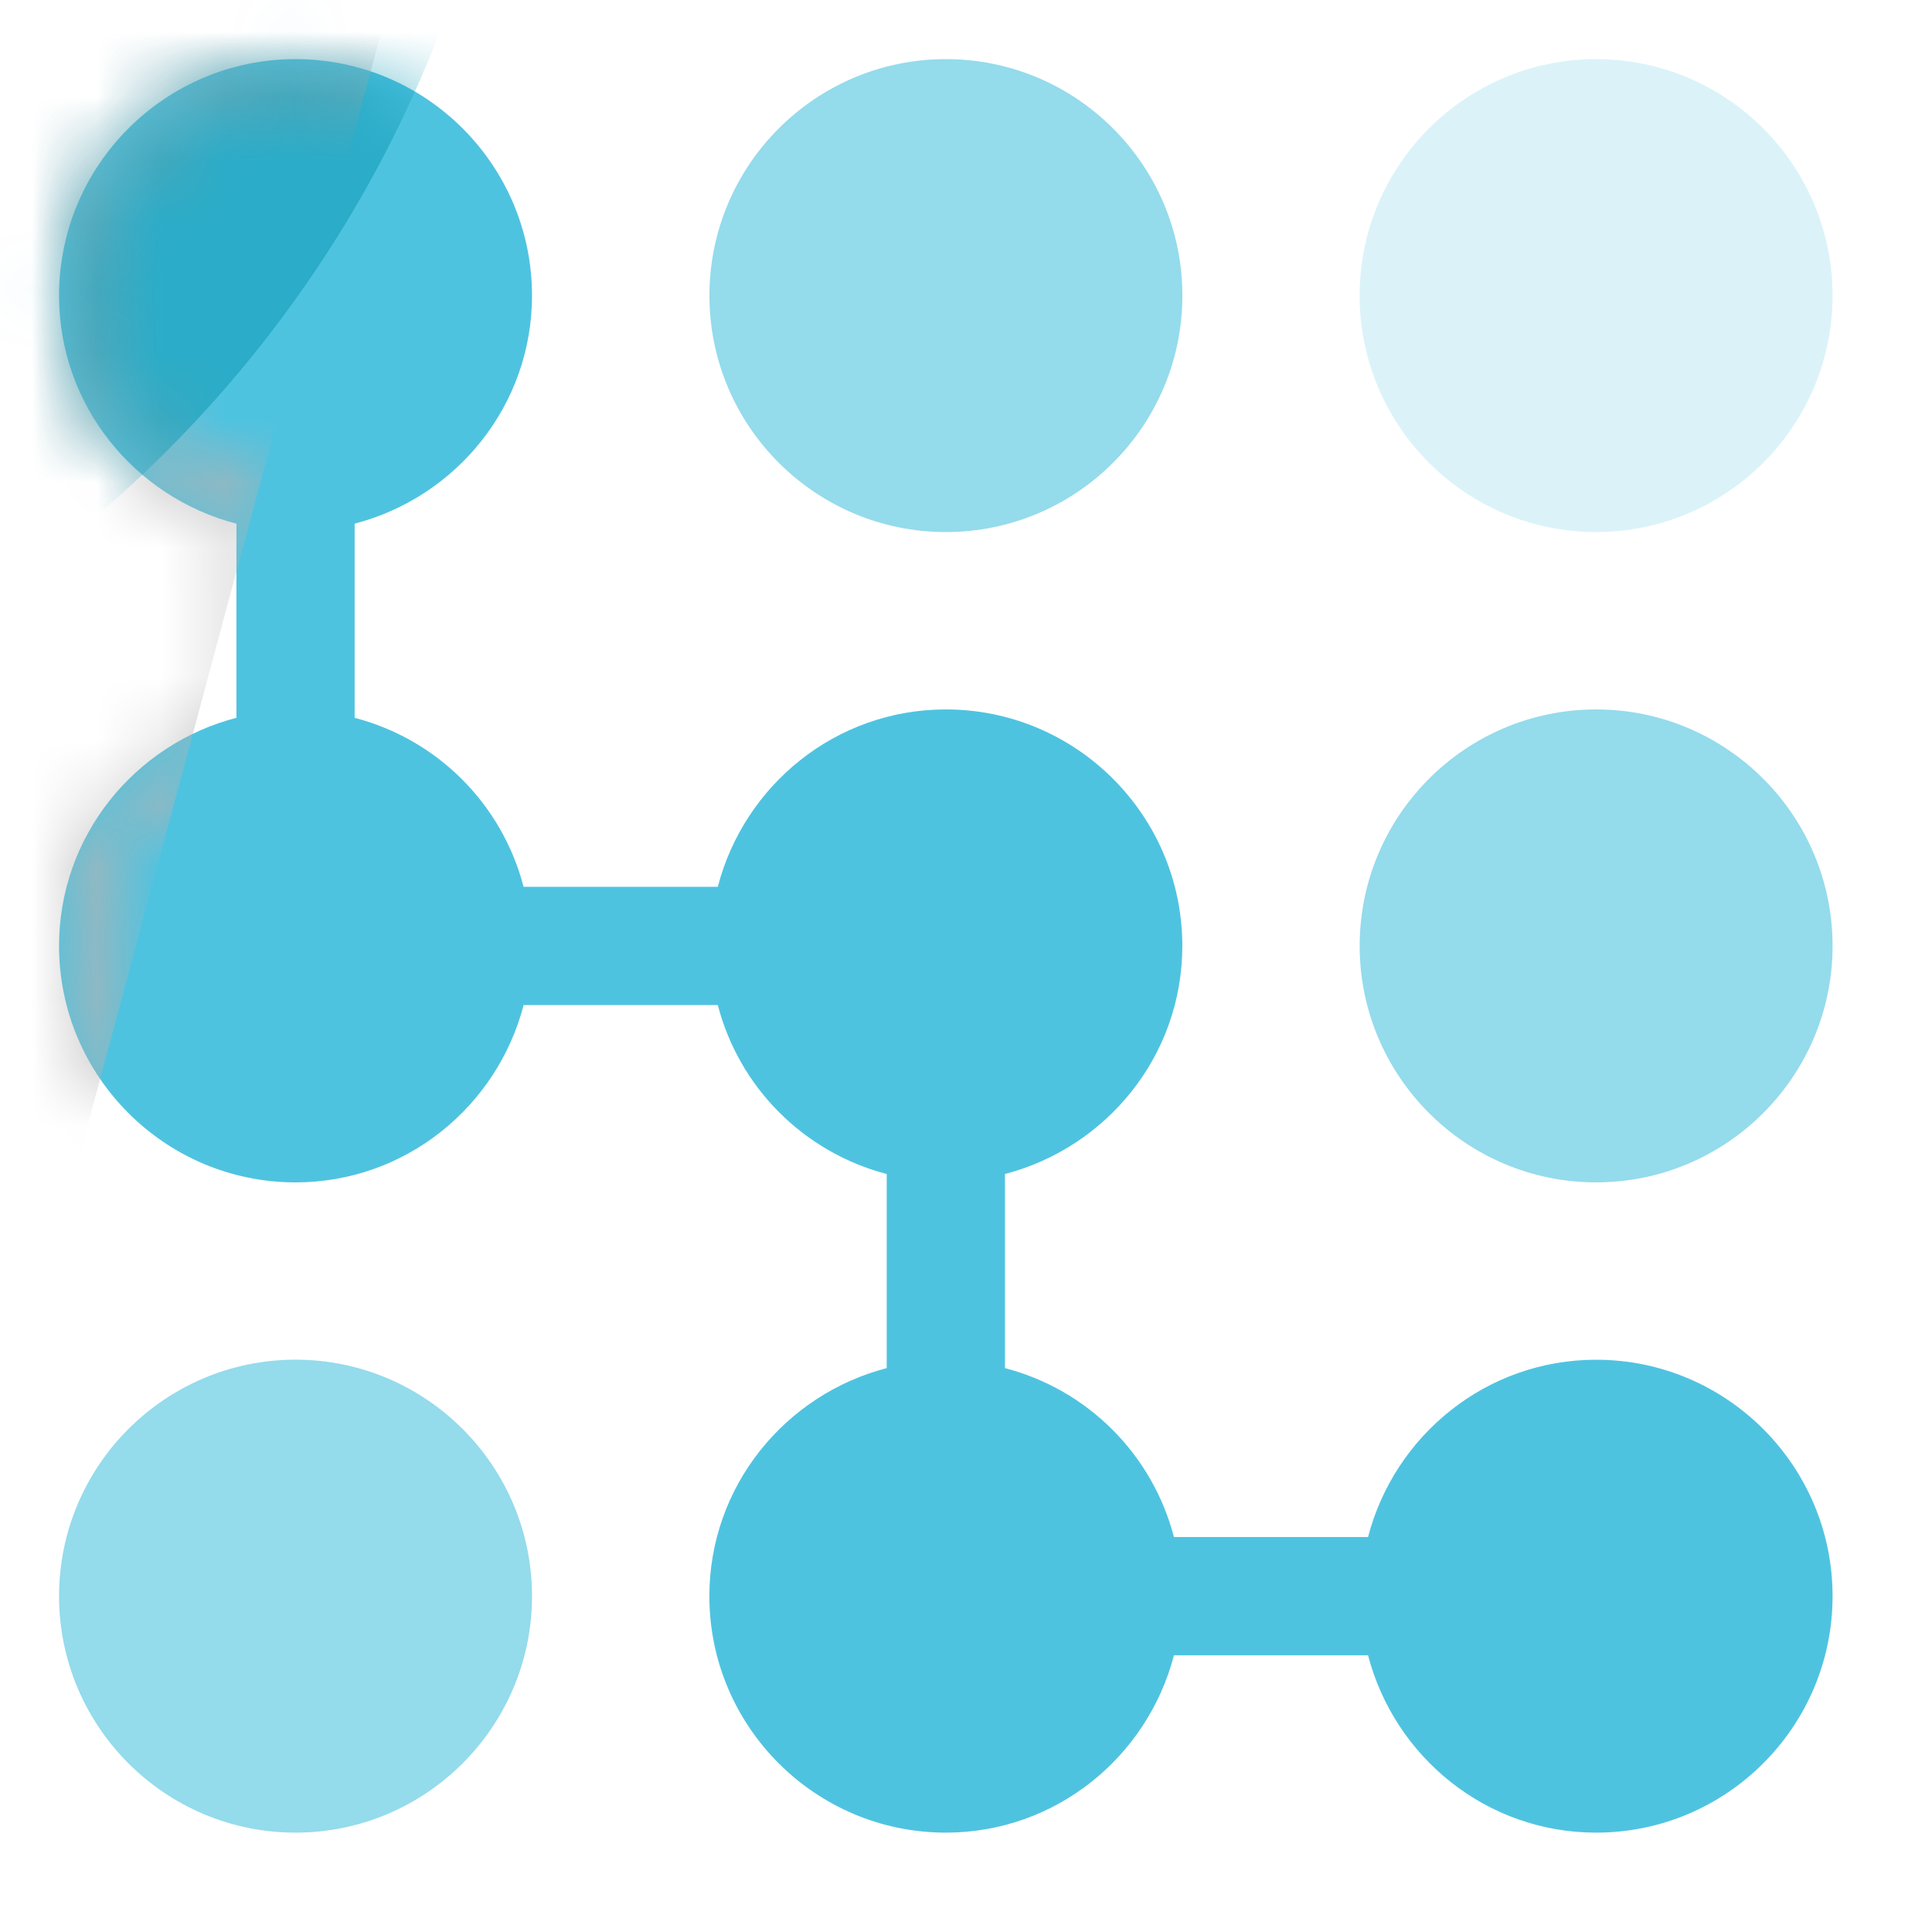
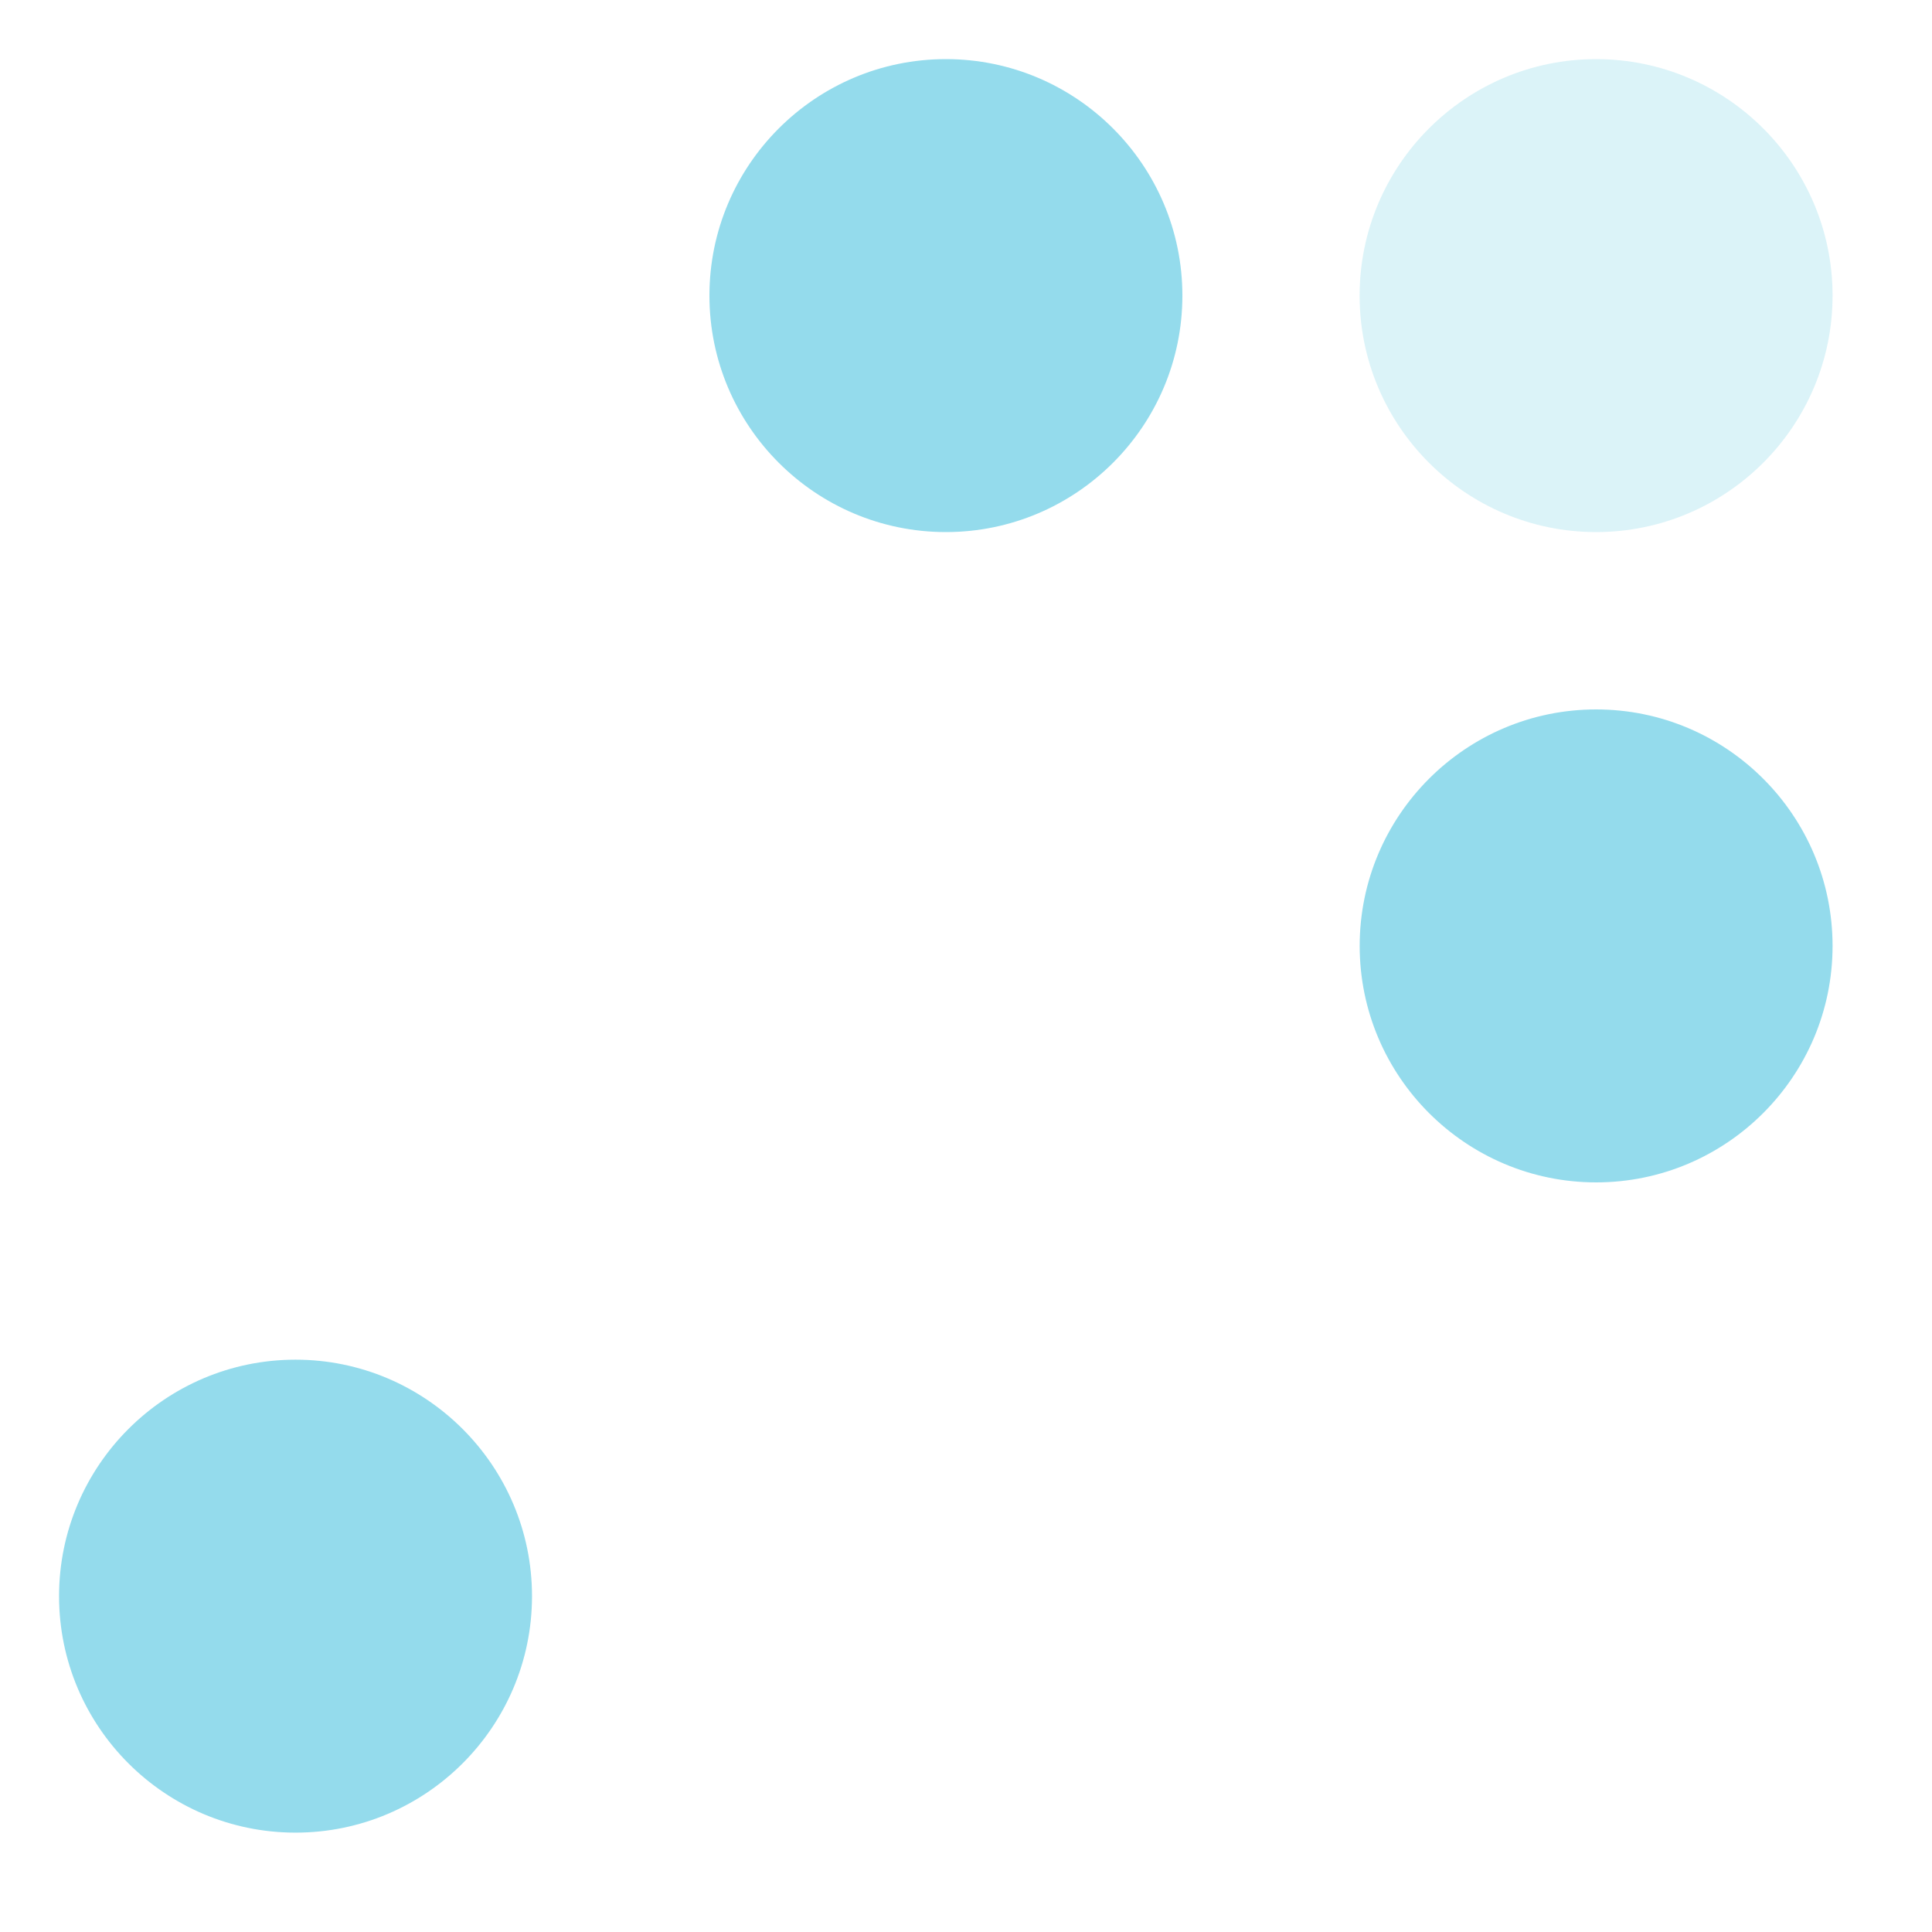
<svg xmlns="http://www.w3.org/2000/svg" width="30" height="30" viewBox="0 0 30 30" fill="none">
  <path opacity="0.6" d="M14.688 8.262C16.713 8.262 18.36 6.615 18.36 4.59C18.36 2.565 16.713 0.918 14.688 0.918C12.662 0.918 11.016 2.565 11.016 4.59C11.016 6.615 12.662 8.262 14.688 8.262Z" fill="#4EC3E0" />
  <path opacity="0.2" d="M24.784 8.262C26.81 8.262 28.456 6.615 28.456 4.59C28.456 2.565 26.81 0.918 24.784 0.918C22.759 0.918 21.112 2.565 21.112 4.59C21.112 6.615 22.759 8.262 24.784 8.262Z" fill="#4EC3E0" />
  <path opacity="0.6" d="M24.785 11.016C22.759 11.016 21.113 12.663 21.113 14.688C21.113 16.712 22.759 18.36 24.785 18.36C26.81 18.36 28.456 16.712 28.456 14.688C28.456 12.663 26.81 11.016 24.785 11.016ZM4.589 21.113C2.563 21.113 0.917 22.761 0.917 24.785C0.917 26.81 2.563 28.457 4.589 28.457C6.614 28.457 8.261 26.81 8.261 24.785C8.261 22.761 6.614 21.113 4.589 21.113Z" fill="#4EC3E0" />
-   <path d="M24.785 21.114C23.079 21.114 21.653 22.289 21.243 23.867H18.229C18.064 23.236 17.735 22.66 17.273 22.199C16.812 21.738 16.236 21.408 15.605 21.244V18.23C17.184 17.818 18.359 16.394 18.359 14.688C18.359 12.663 16.712 11.016 14.687 11.016C12.981 11.016 11.555 12.191 11.146 13.77H8.13C7.966 13.139 7.636 12.563 7.175 12.102C6.714 11.64 6.138 11.311 5.507 11.146V8.131C7.086 7.721 8.261 6.295 8.261 4.59C8.261 2.565 6.614 0.918 4.589 0.918C2.563 0.918 0.917 2.565 0.917 4.59C0.917 6.296 2.092 7.721 3.671 8.132V11.146C2.092 11.556 0.917 12.982 0.917 14.688C0.917 16.712 2.563 18.36 4.589 18.36C6.295 18.36 7.72 17.185 8.131 15.606H11.146C11.31 16.237 11.639 16.813 12.101 17.274C12.562 17.735 13.138 18.065 13.769 18.23V21.244C12.19 21.655 11.015 23.079 11.015 24.785C11.015 26.81 12.661 28.457 14.687 28.457C16.393 28.457 17.818 27.282 18.229 25.703H21.243C21.654 27.282 23.079 28.457 24.785 28.457C26.81 28.457 28.456 26.81 28.456 24.785C28.456 22.761 26.81 21.114 24.785 21.114Z" fill="#4EC3E0" />
  <mask id="mask0_3362_29299" style="mask-type:alpha" maskUnits="userSpaceOnUse" x="0" y="0" width="29" height="29">
-     <path d="M21.242 24.235H21.526L21.598 23.96C21.968 22.535 23.252 21.481 24.784 21.481C26.606 21.481 28.088 22.964 28.088 24.785C28.088 26.607 26.606 28.09 24.784 28.09C23.251 28.09 21.968 27.035 21.598 25.611L21.526 25.336H17.944L17.872 25.611C17.501 27.036 16.218 28.09 14.686 28.09C12.864 28.09 11.381 26.607 11.381 24.785C11.381 23.254 12.436 21.969 13.86 21.599L14.135 21.528V17.945L13.86 17.874C13.292 17.726 12.774 17.43 12.359 17.015C11.944 16.6 11.647 16.081 11.499 15.513L11.428 15.239H7.846L7.774 15.513C7.404 16.938 6.12 17.992 4.588 17.992C2.766 17.992 1.283 16.509 1.283 14.688C1.283 13.156 2.339 11.871 3.762 11.501L4.037 11.43V7.848L3.762 7.776C2.338 7.406 1.283 6.122 1.283 4.59C1.283 2.769 2.766 1.285 4.588 1.285C6.41 1.285 7.893 2.769 7.893 4.59C7.893 5.072 8.004 5.523 8.133 5.919C8.197 6.117 8.268 6.307 8.332 6.48L8.333 6.484C8.399 6.659 8.457 6.814 8.502 6.958C8.601 7.266 8.611 7.432 8.579 7.527C8.561 7.58 8.503 7.689 8.167 7.776L7.893 7.848V11.43L8.167 11.501C8.239 11.515 8.307 11.542 8.369 11.581C8.365 11.609 8.358 11.637 8.348 11.664C8.313 11.757 8.272 11.846 8.225 11.933L8.164 12.048C8.04 12.272 7.932 12.505 7.843 12.745C7.731 13.068 7.666 13.449 7.774 13.861L7.846 14.137H11.428L11.5 13.862C11.87 12.438 13.153 11.383 14.686 11.383C16.508 11.383 17.991 12.866 17.991 14.688C17.991 16.22 16.936 17.504 15.511 17.874L15.236 17.945V21.528L15.511 21.599C16.079 21.747 16.598 22.044 17.013 22.459C17.428 22.874 17.724 23.392 17.872 23.96L17.944 24.235H21.242ZM8.383 11.596C8.382 11.596 8.38 11.592 8.376 11.586C8.383 11.591 8.385 11.595 8.383 11.595V11.596Z" stroke="black" stroke-width="0.625" />
+     <path d="M21.242 24.235H21.526L21.598 23.96C21.968 22.535 23.252 21.481 24.784 21.481C26.606 21.481 28.088 22.964 28.088 24.785C28.088 26.607 26.606 28.09 24.784 28.09C23.251 28.09 21.968 27.035 21.598 25.611L21.526 25.336H17.944L17.872 25.611C17.501 27.036 16.218 28.09 14.686 28.09C12.864 28.09 11.381 26.607 11.381 24.785C11.381 23.254 12.436 21.969 13.86 21.599L14.135 21.528V17.945L13.86 17.874C13.292 17.726 12.774 17.43 12.359 17.015C11.944 16.6 11.647 16.081 11.499 15.513L11.428 15.239H7.846L7.774 15.513C7.404 16.938 6.12 17.992 4.588 17.992C2.766 17.992 1.283 16.509 1.283 14.688C1.283 13.156 2.339 11.871 3.762 11.501L4.037 11.43V7.848L3.762 7.776C2.338 7.406 1.283 6.122 1.283 4.59C1.283 2.769 2.766 1.285 4.588 1.285C6.41 1.285 7.893 2.769 7.893 4.59C7.893 5.072 8.004 5.523 8.133 5.919C8.197 6.117 8.268 6.307 8.332 6.48L8.333 6.484C8.399 6.659 8.457 6.814 8.502 6.958C8.601 7.266 8.611 7.432 8.579 7.527L7.893 7.848V11.43L8.167 11.501C8.239 11.515 8.307 11.542 8.369 11.581C8.365 11.609 8.358 11.637 8.348 11.664C8.313 11.757 8.272 11.846 8.225 11.933L8.164 12.048C8.04 12.272 7.932 12.505 7.843 12.745C7.731 13.068 7.666 13.449 7.774 13.861L7.846 14.137H11.428L11.5 13.862C11.87 12.438 13.153 11.383 14.686 11.383C16.508 11.383 17.991 12.866 17.991 14.688C17.991 16.22 16.936 17.504 15.511 17.874L15.236 17.945V21.528L15.511 21.599C16.079 21.747 16.598 22.044 17.013 22.459C17.428 22.874 17.724 23.392 17.872 23.96L17.944 24.235H21.242ZM8.383 11.596C8.382 11.596 8.38 11.592 8.376 11.586C8.383 11.591 8.385 11.595 8.383 11.595V11.596Z" stroke="black" stroke-width="0.625" />
  </mask>
  <g mask="url(#mask0_3362_29299)">
    <g style="mix-blend-mode:overlay" filter="url(#filter0_f_3362_29299)">
-       <path d="M0.789 -5.875L7.172 -4.161L0.505 20.663L-5.878 18.949L0.789 -5.875Z" fill="#B3B3B3" />
-     </g>
+       </g>
  </g>
  <mask id="mask1_3362_29299" style="mask-type:alpha" maskUnits="userSpaceOnUse" x="0" y="0" width="29" height="29">
    <path fill-rule="evenodd" clip-rule="evenodd" d="M14.687 8.262C16.712 8.262 18.359 6.615 18.359 4.59C18.359 2.565 16.712 0.918 14.687 0.918C12.661 0.918 11.015 2.565 11.015 4.59C11.015 6.615 12.661 8.262 14.687 8.262ZM24.785 8.262C26.81 8.262 28.456 6.615 28.456 4.59C28.456 2.565 26.81 0.918 24.785 0.918C22.759 0.918 21.113 2.565 21.113 4.59C21.113 6.615 22.759 8.262 24.785 8.262ZM21.113 14.688C21.113 12.663 22.759 11.016 24.785 11.016C26.81 11.016 28.456 12.663 28.456 14.688C28.456 16.712 26.81 18.36 24.785 18.36C22.759 18.36 21.113 16.712 21.113 14.688ZM4.589 21.114C2.563 21.114 0.917 22.761 0.917 24.785C0.917 26.81 2.563 28.457 4.589 28.457C6.614 28.457 8.261 26.81 8.261 24.785C8.261 22.761 6.614 21.114 4.589 21.114ZM21.243 23.867C21.653 22.289 23.079 21.114 24.785 21.114C26.81 21.114 28.456 22.761 28.456 24.785C28.456 26.81 26.81 28.457 24.785 28.457C23.079 28.457 21.653 27.282 21.243 25.703H18.229C17.817 27.282 16.393 28.457 14.687 28.457C12.661 28.457 11.015 26.81 11.015 24.785C11.015 23.079 12.19 21.654 13.769 21.244V18.23C13.138 18.065 12.562 17.735 12.101 17.274C11.639 16.813 11.31 16.237 11.146 15.606H8.13C7.721 17.185 6.296 18.36 4.589 18.36C2.563 18.36 0.917 16.712 0.917 14.688C0.917 12.982 2.092 11.556 3.671 11.146V8.131C2.092 7.721 0.917 6.295 0.917 4.59C0.917 2.565 2.563 0.918 4.589 0.918C6.614 0.918 8.261 2.565 8.261 4.59C8.261 6.296 7.086 7.721 5.507 8.132V11.146C6.138 11.311 6.714 11.64 7.175 12.101C7.637 12.563 7.967 13.139 8.131 13.77H11.146C11.555 12.191 12.981 11.016 14.687 11.016C16.712 11.016 18.359 12.663 18.359 14.688C18.359 16.394 17.184 17.819 15.605 18.23V21.244C16.236 21.408 16.812 21.738 17.273 22.199C17.735 22.66 18.064 23.236 18.229 23.867H21.243Z" fill="#0B0D10" />
  </mask>
  <g mask="url(#mask1_3362_29299)">
    <g opacity="0.6" filter="url(#filter1_f_3362_29299)">
-       <path d="M-10.649 12.485C-0.307 12.485 8.078 4.101 8.078 -6.242C8.078 -16.584 -0.307 -24.969 -10.649 -24.969C-20.992 -24.969 -29.376 -16.584 -29.376 -6.242C-29.376 4.101 -20.992 12.485 -10.649 12.485Z" fill="#149CB7" />
-     </g>
+       </g>
  </g>
  <defs>
    <filter id="filter0_f_3362_29299" x="-8.378" y="-8.375" width="18.05" height="31.538" filterUnits="userSpaceOnUse" color-interpolation-filters="sRGB">
      <feFlood flood-opacity="0" result="BackgroundImageFix" />
      <feBlend mode="normal" in="SourceGraphic" in2="BackgroundImageFix" result="shape" />
      <feGaussianBlur stdDeviation="1.25" result="effect1_foregroundBlur_3362_29299" />
    </filter>
    <filter id="filter1_f_3362_29299" x="-38.126" y="-33.719" width="54.954" height="54.954" filterUnits="userSpaceOnUse" color-interpolation-filters="sRGB">
      <feFlood flood-opacity="0" result="BackgroundImageFix" />
      <feBlend mode="normal" in="SourceGraphic" in2="BackgroundImageFix" result="shape" />
      <feGaussianBlur stdDeviation="4.375" result="effect1_foregroundBlur_3362_29299" />
    </filter>
  </defs>
</svg>